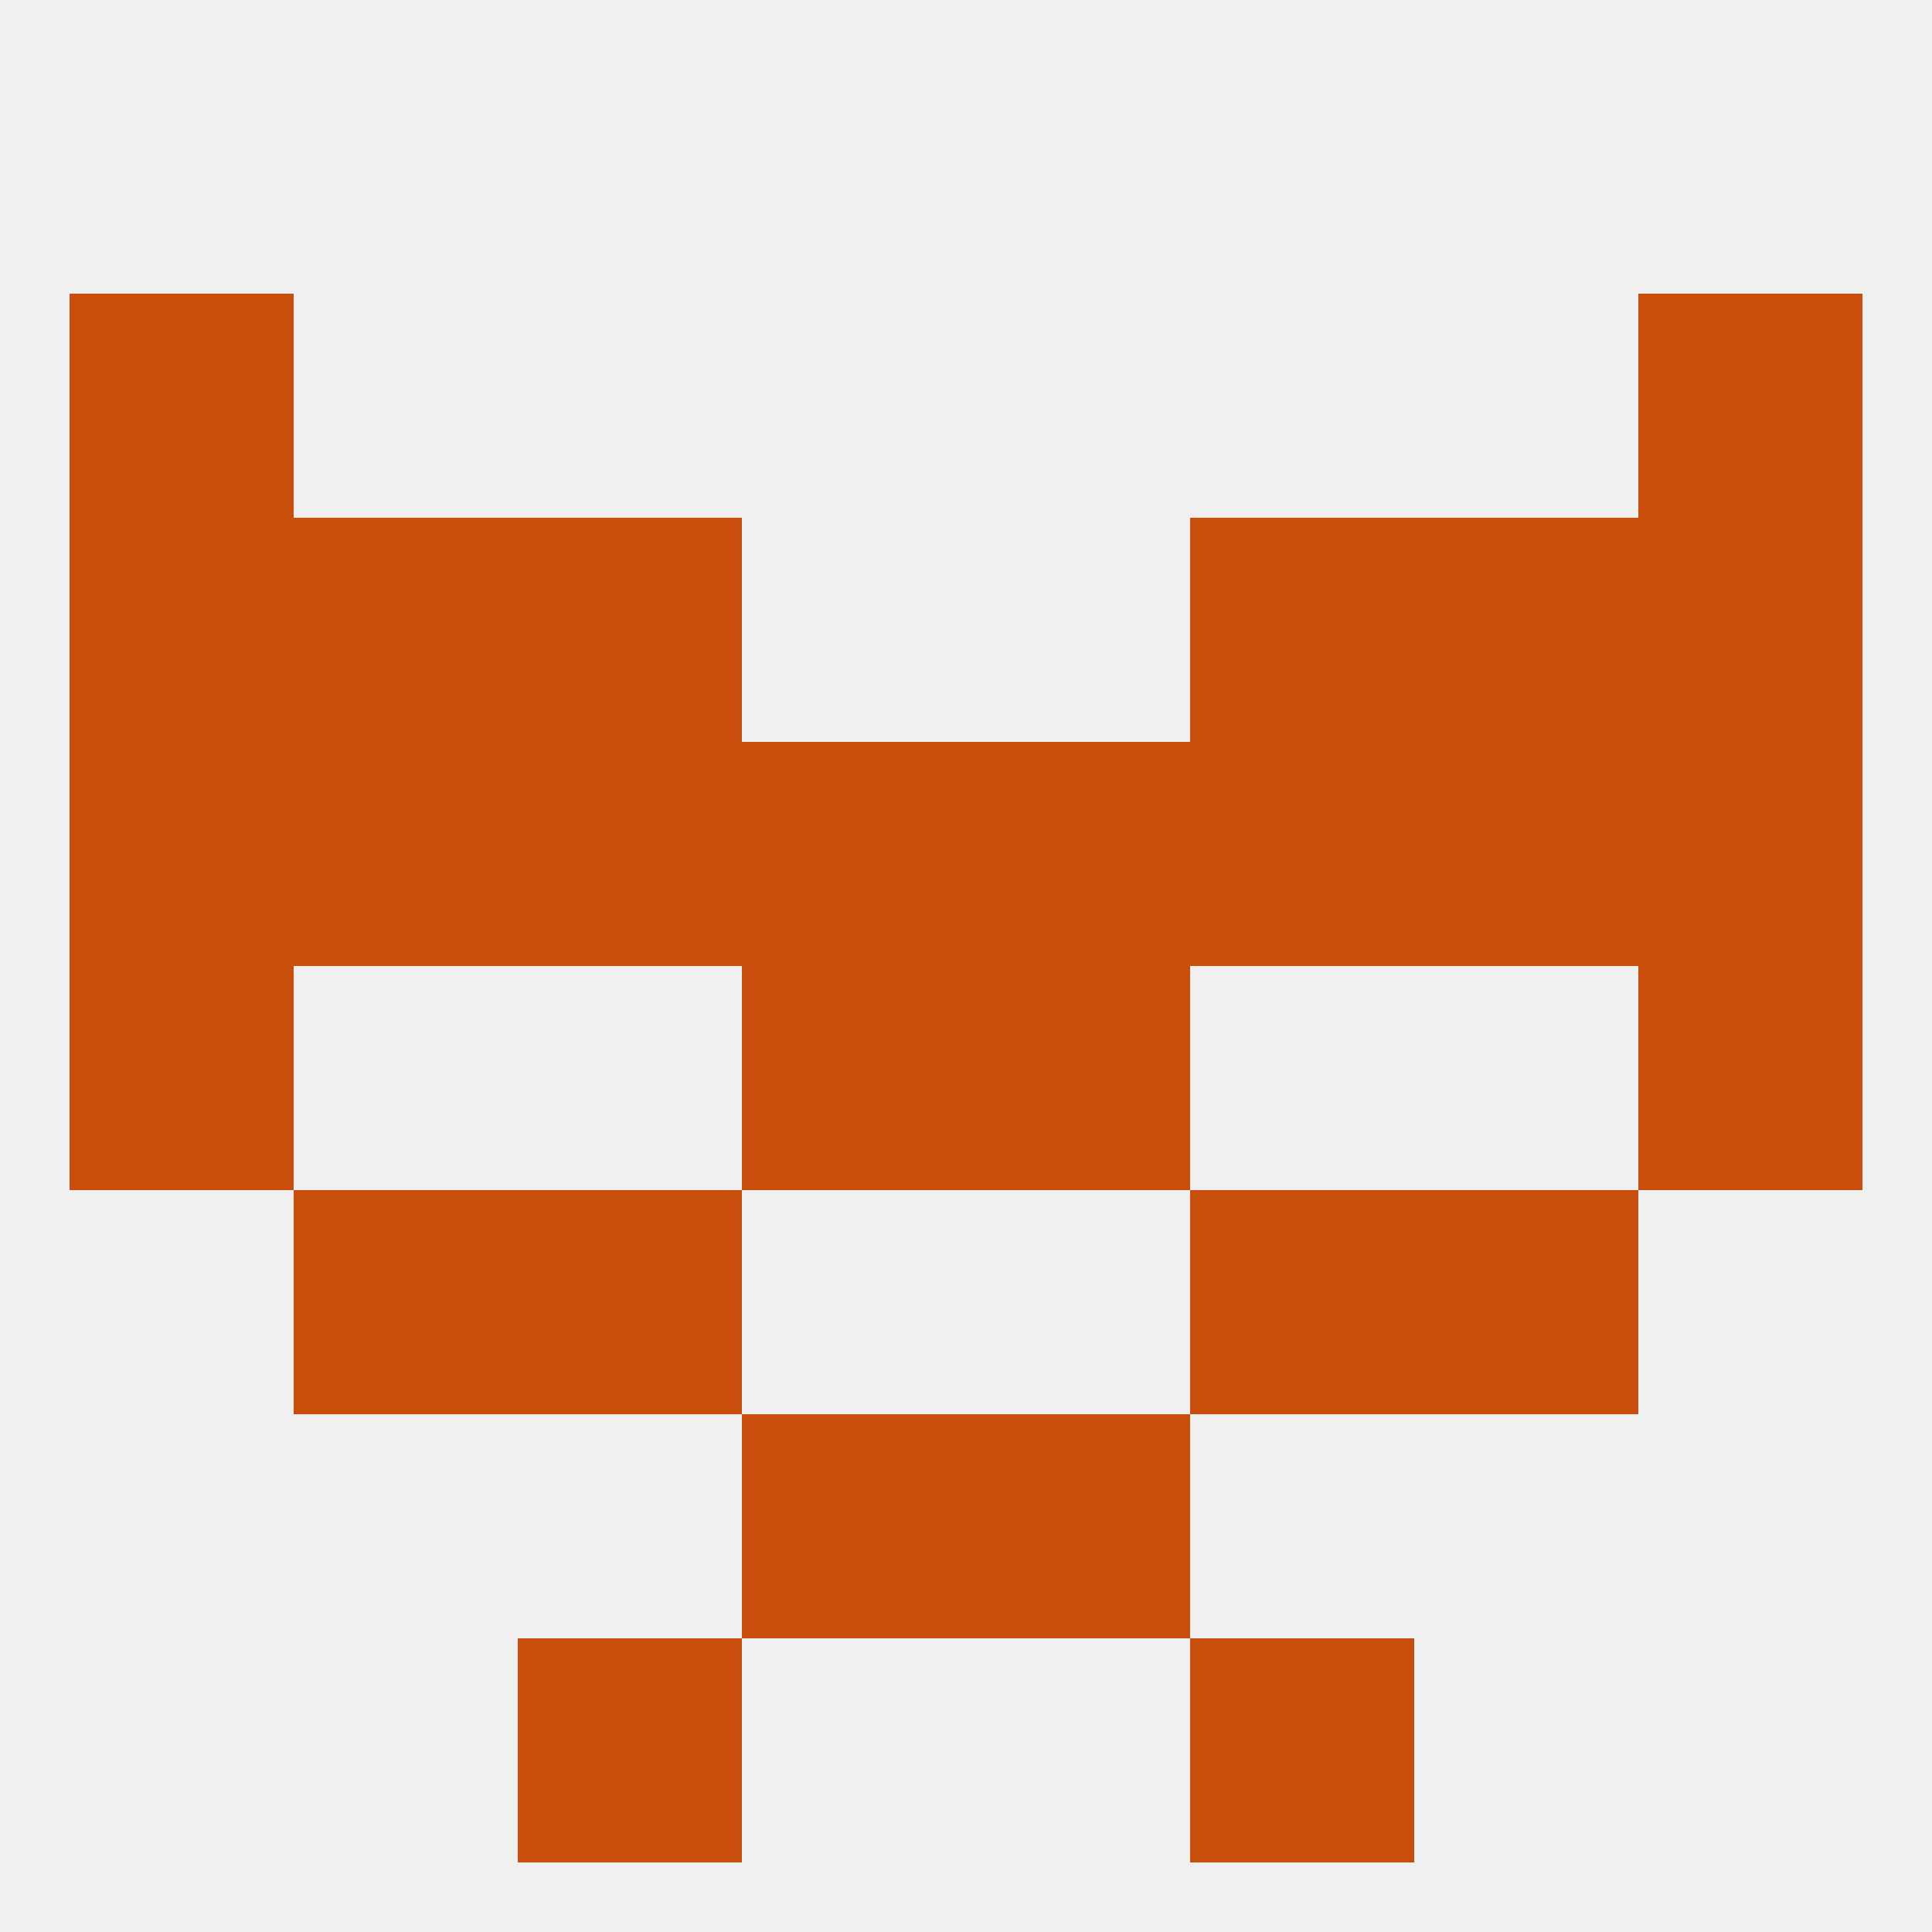
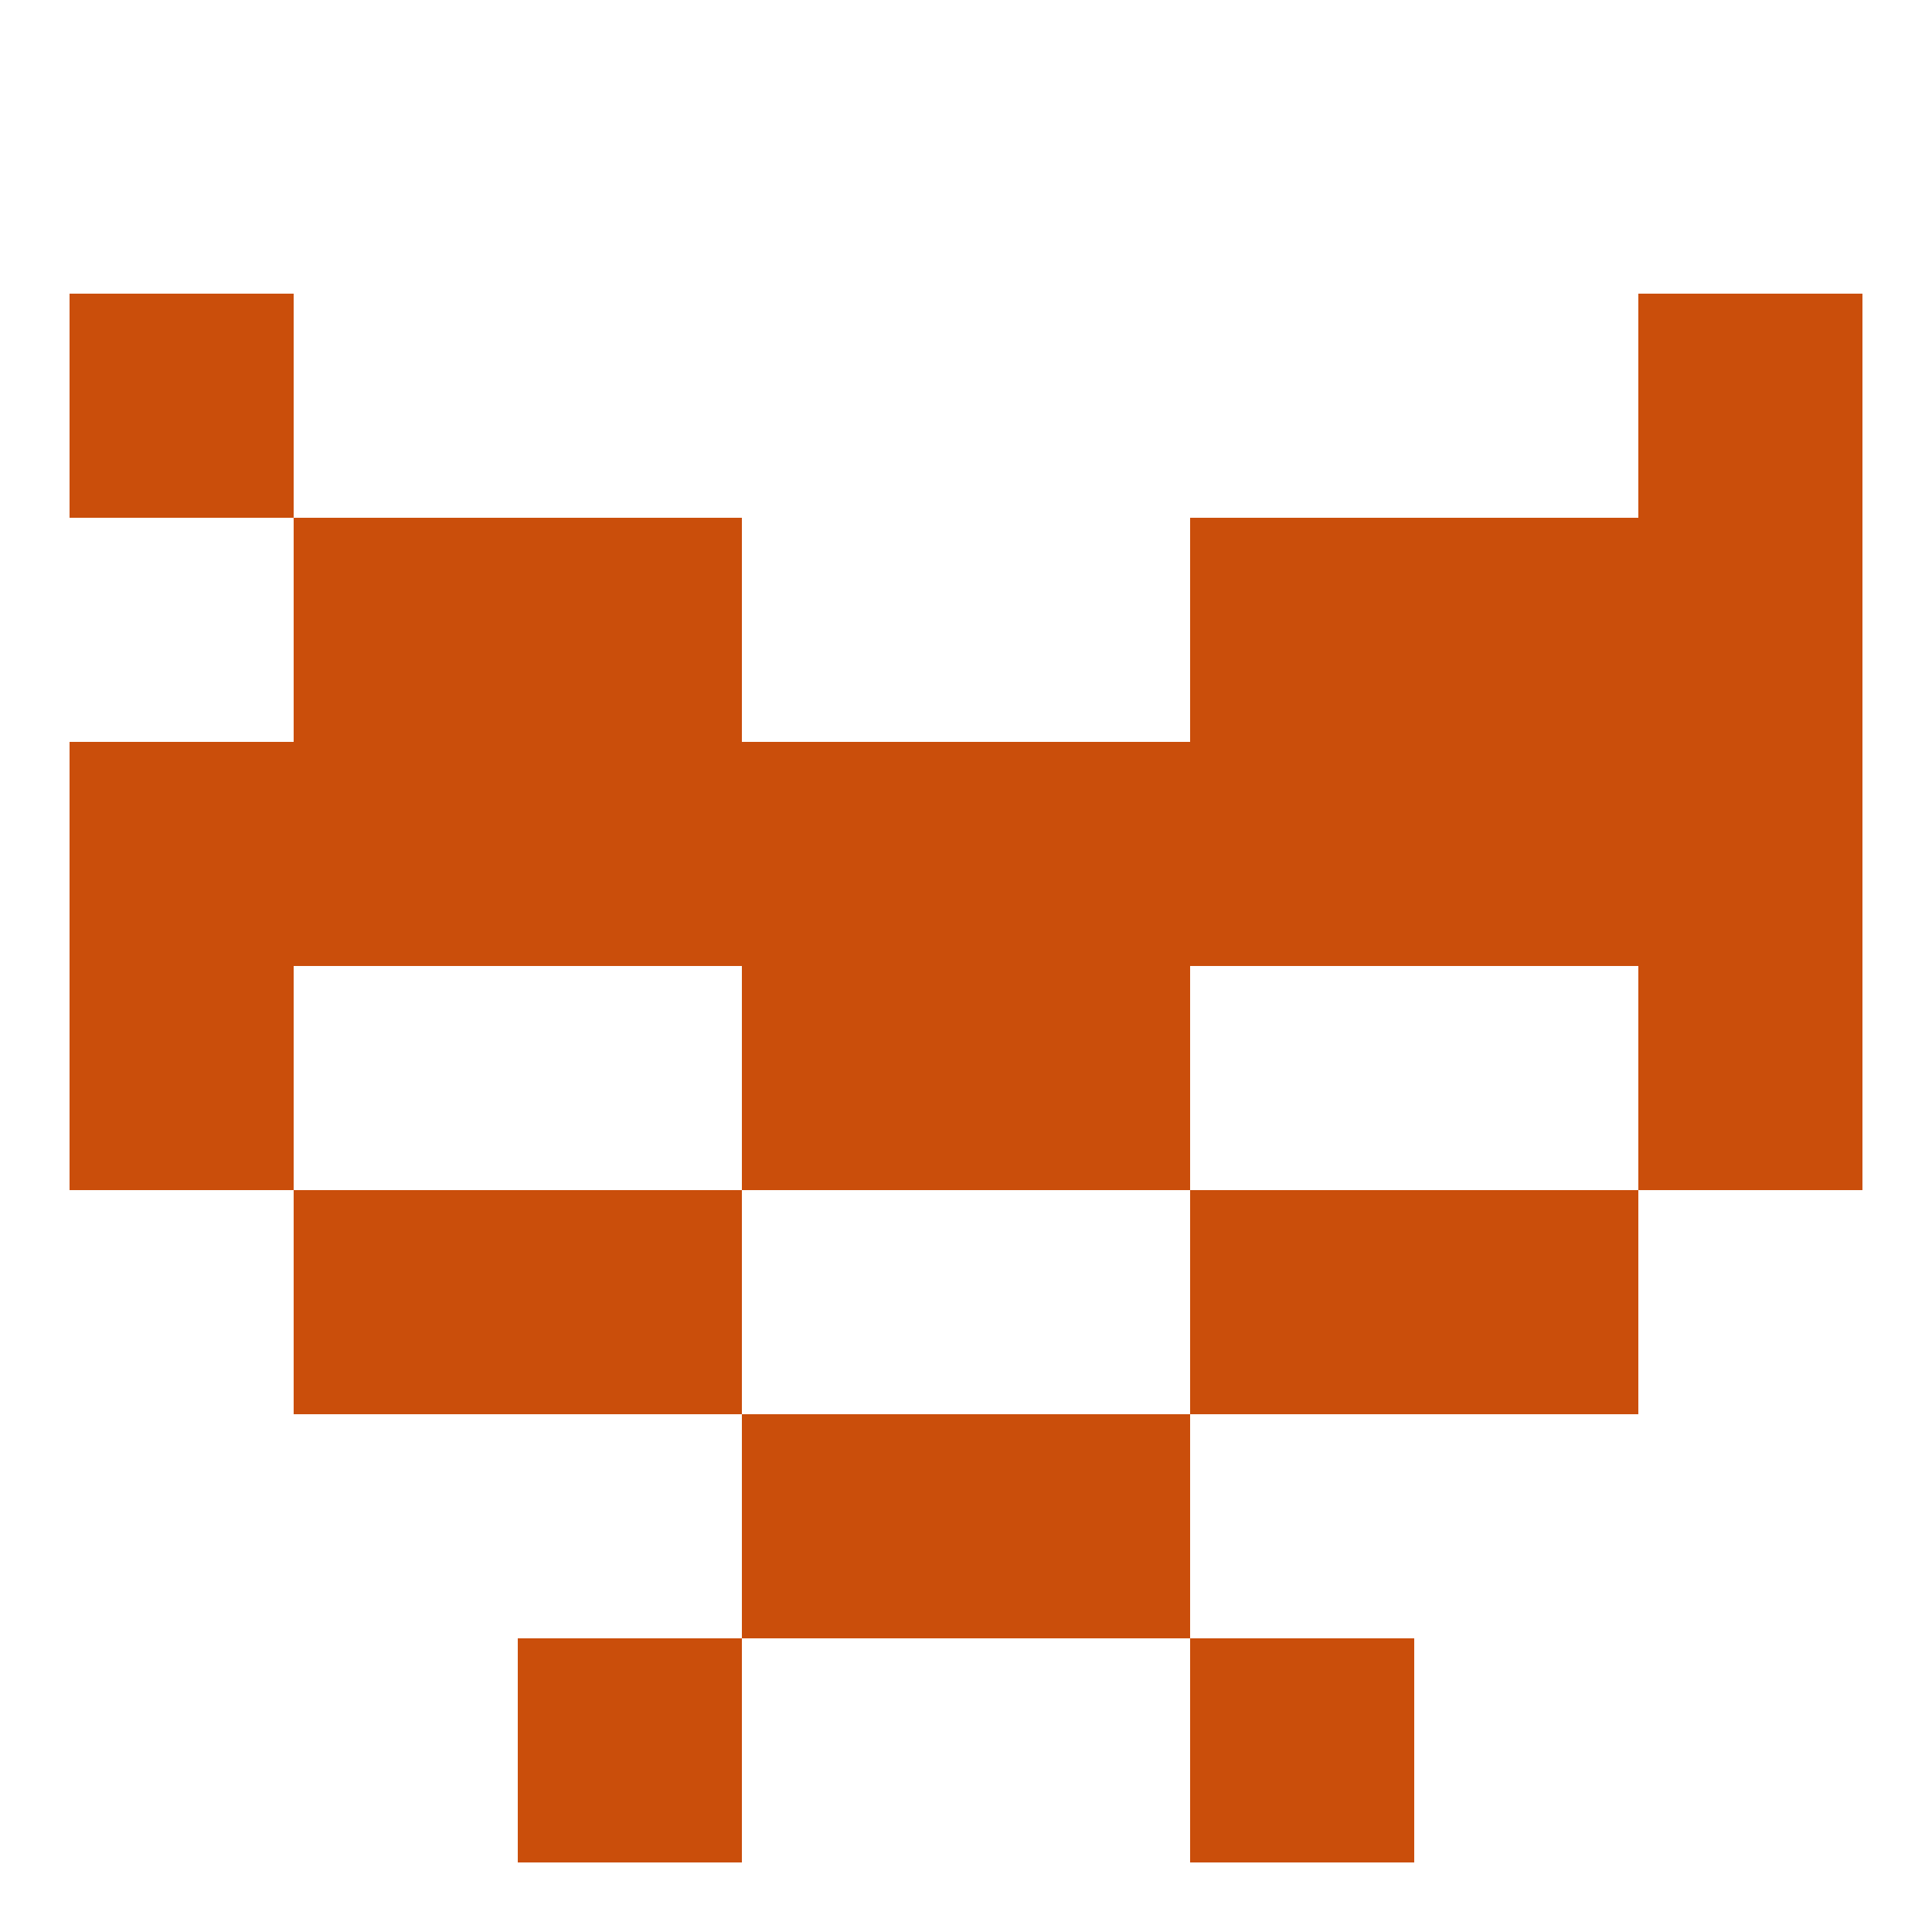
<svg xmlns="http://www.w3.org/2000/svg" version="1.1" baseprofile="full" width="250" height="250" viewBox="0 0 250 250">
-   <rect width="100%" height="100%" fill="rgba(240,240,240,255)" />
  <rect x="9" y="38" width="29" height="29" fill="rgba(202,78,11,255)" />
  <rect x="212" y="38" width="29" height="29" fill="rgba(202,78,11,255)" />
  <rect x="154" y="154" width="29" height="29" fill="rgba(202,78,11,255)" />
  <rect x="38" y="154" width="29" height="29" fill="rgba(202,78,11,255)" />
  <rect x="183" y="154" width="29" height="29" fill="rgba(202,78,11,255)" />
  <rect x="67" y="154" width="29" height="29" fill="rgba(202,78,11,255)" />
  <rect x="96" y="183" width="29" height="29" fill="rgba(202,78,11,255)" />
  <rect x="125" y="183" width="29" height="29" fill="rgba(202,78,11,255)" />
  <rect x="67" y="212" width="29" height="29" fill="rgba(202,78,11,255)" />
  <rect x="154" y="212" width="29" height="29" fill="rgba(202,78,11,255)" />
  <rect x="9" y="125" width="29" height="29" fill="rgba(202,78,11,255)" />
  <rect x="212" y="125" width="29" height="29" fill="rgba(202,78,11,255)" />
  <rect x="96" y="125" width="29" height="29" fill="rgba(202,78,11,255)" />
  <rect x="125" y="125" width="29" height="29" fill="rgba(202,78,11,255)" />
  <rect x="67" y="96" width="29" height="29" fill="rgba(202,78,11,255)" />
  <rect x="154" y="96" width="29" height="29" fill="rgba(202,78,11,255)" />
  <rect x="38" y="96" width="29" height="29" fill="rgba(202,78,11,255)" />
  <rect x="183" y="96" width="29" height="29" fill="rgba(202,78,11,255)" />
  <rect x="9" y="96" width="29" height="29" fill="rgba(202,78,11,255)" />
  <rect x="125" y="96" width="29" height="29" fill="rgba(202,78,11,255)" />
  <rect x="212" y="96" width="29" height="29" fill="rgba(202,78,11,255)" />
  <rect x="96" y="96" width="29" height="29" fill="rgba(202,78,11,255)" />
  <rect x="212" y="67" width="29" height="29" fill="rgba(202,78,11,255)" />
  <rect x="67" y="67" width="29" height="29" fill="rgba(202,78,11,255)" />
  <rect x="154" y="67" width="29" height="29" fill="rgba(202,78,11,255)" />
  <rect x="38" y="67" width="29" height="29" fill="rgba(202,78,11,255)" />
  <rect x="183" y="67" width="29" height="29" fill="rgba(202,78,11,255)" />
-   <rect x="9" y="67" width="29" height="29" fill="rgba(202,78,11,255)" />
</svg>